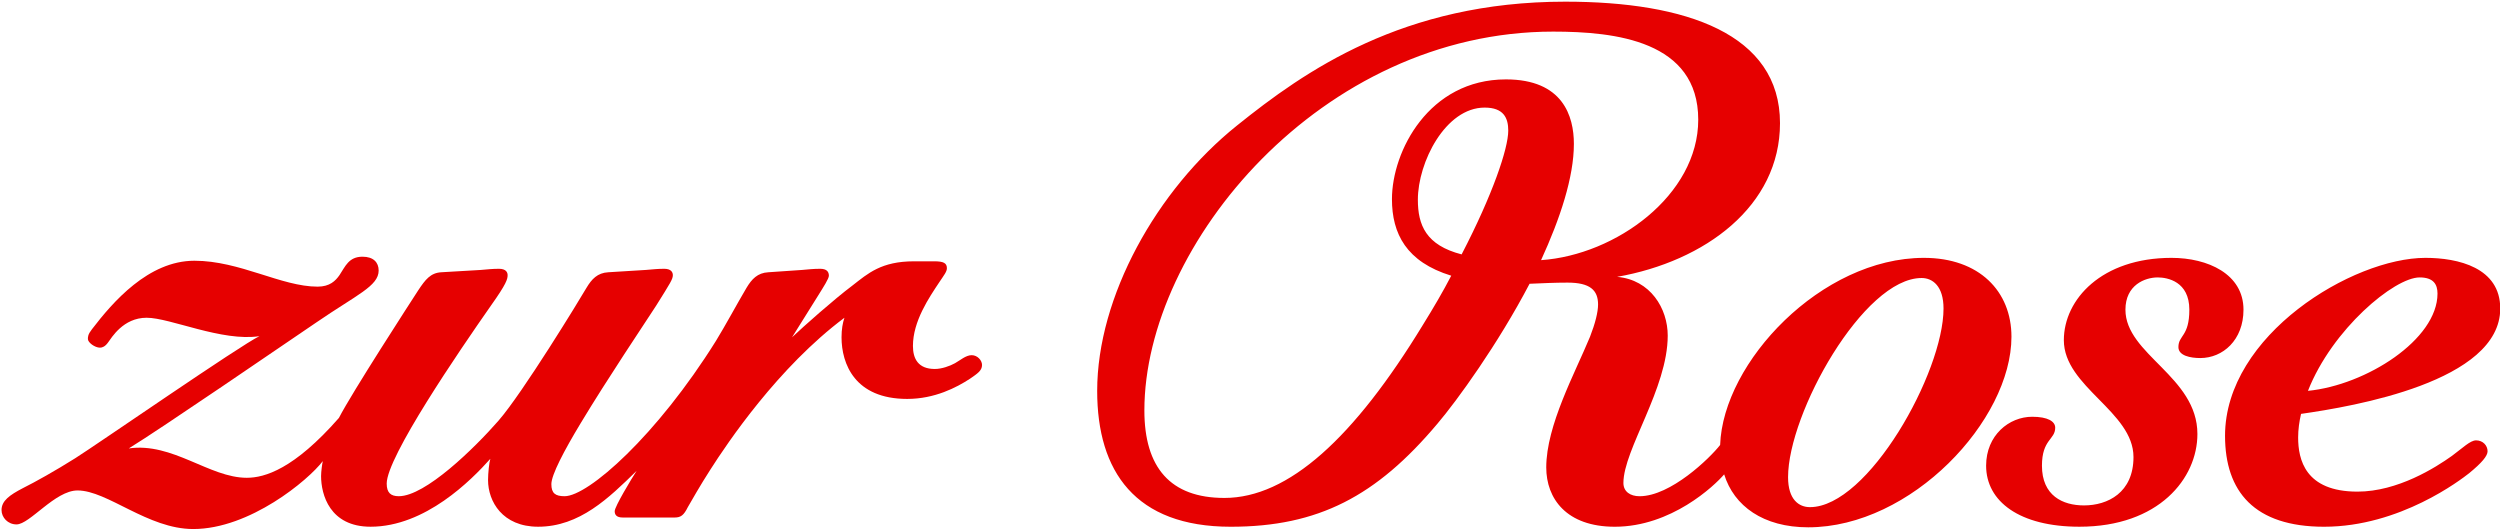
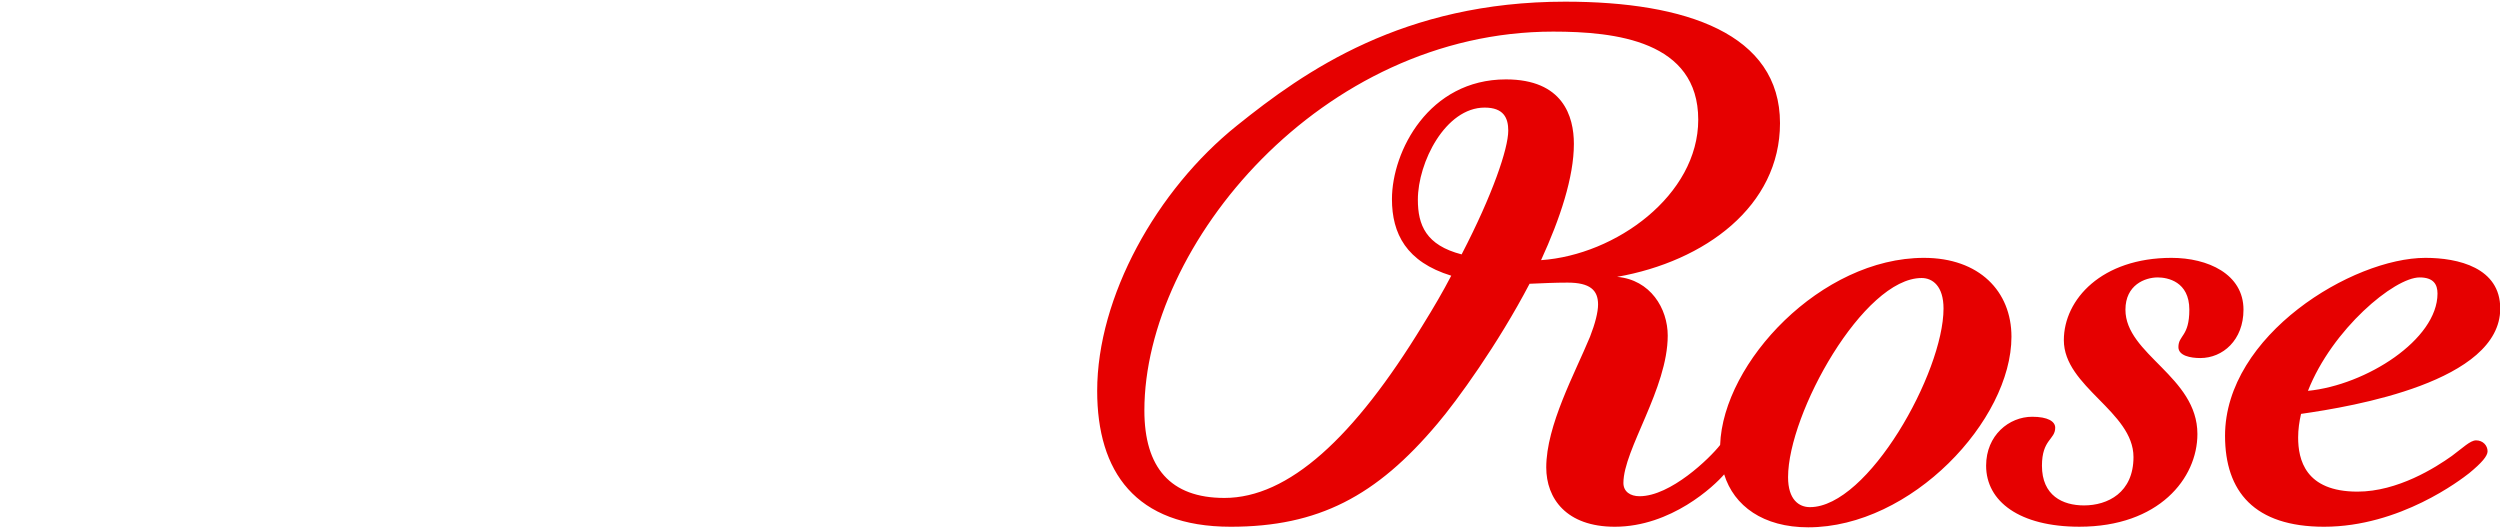
<svg xmlns="http://www.w3.org/2000/svg" width="132px" height="28px" viewBox="0 0 132 28" version="1.1">
  <title>logo copy 4</title>
  <g id="ENtwicklung" stroke="none" stroke-width="1" fill="none" fill-rule="evenodd">
    <g id="CMS-Copy-5" transform="translate(-606, -1364)" fill="#E60000" fill-rule="nonzero">
      <g id="Group" transform="translate(605, 1364)">
        <g id="logo" transform="translate(1, 0)">
-           <path d="M51.212,19.999 C50.513,20.455 49.358,21.063 47.899,21.063 C45.133,21.063 44.433,19.209 44.433,17.81 C44.433,17.385 44.494,17.05 44.586,16.777 C41.09,19.391 38.415,23.373 37.503,24.802 C36.955,25.653 36.53,26.413 36.317,26.777 C36.104,27.203 35.952,27.325 35.618,27.325 L32.882,27.325 C32.547,27.325 32.456,27.173 32.456,26.991 C32.456,26.747 33.338,25.288 33.611,24.863 C32.152,26.291 30.602,27.811 28.413,27.811 C26.529,27.811 25.769,26.474 25.769,25.349 C25.769,24.985 25.829,24.407 25.89,24.225 C24.887,25.349 22.455,27.811 19.567,27.811 C17.409,27.811 16.953,26.109 16.953,25.136 C16.953,24.893 17.014,24.467 17.044,24.346 C16.284,25.349 13.184,27.933 10.204,27.933 C7.803,27.933 5.675,25.896 4.094,25.896 C2.908,25.896 1.571,27.689 0.872,27.689 C0.416,27.689 0.081,27.325 0.081,26.93 C0.081,26.443 0.507,26.139 1.206,25.775 C1.875,25.441 2.908,24.863 3.973,24.194 C5.128,23.465 12.727,18.205 13.7,17.749 C11.724,18.053 8.988,16.777 7.742,16.777 C6.496,16.777 5.888,17.841 5.705,18.083 C5.553,18.297 5.401,18.357 5.28,18.357 C5.006,18.357 4.641,18.083 4.641,17.902 C4.641,17.78 4.641,17.658 4.854,17.385 C5.949,15.956 7.833,13.767 10.265,13.767 C12.666,13.767 14.855,15.135 16.771,15.135 C17.409,15.135 17.713,14.831 17.925,14.527 C18.23,14.071 18.412,13.554 19.141,13.554 C19.719,13.554 19.993,13.858 19.993,14.284 C19.993,15.104 18.838,15.56 16.71,17.02 C14.916,18.236 8.533,22.613 6.799,23.677 C9.11,23.343 11.055,25.227 13.031,25.227 C13.974,25.227 15.524,24.771 17.895,22.066 C18.564,20.759 21.695,15.925 22.09,15.317 C22.455,14.77 22.729,14.405 23.306,14.375 L25.373,14.254 C25.738,14.223 26.012,14.192 26.346,14.192 C26.711,14.192 26.802,14.375 26.802,14.527 C26.802,14.74 26.741,14.983 25.92,16.138 C24.218,18.57 20.418,24.133 20.418,25.531 C20.418,26.017 20.631,26.2 21.057,26.2 C22.455,26.2 25.039,23.677 26.316,22.217 C27.592,20.758 30.632,15.773 30.967,15.196 C31.24,14.74 31.544,14.405 32.122,14.375 L34.097,14.253 C34.462,14.222 34.736,14.192 35.071,14.192 C35.435,14.192 35.526,14.375 35.526,14.527 C35.526,14.74 35.405,14.922 34.645,16.138 C34.037,17.08 32.091,19.968 30.663,22.339 C29.781,23.799 29.112,25.075 29.112,25.562 C29.112,26.048 29.325,26.2 29.811,26.2 C31.058,26.2 34.675,23.008 37.806,17.993 C38.293,17.202 38.931,16.017 39.417,15.196 C39.691,14.74 39.995,14.405 40.572,14.375 L42.336,14.254 C42.701,14.223 42.944,14.192 43.309,14.192 C43.643,14.192 43.765,14.344 43.765,14.557 C43.765,14.709 43.491,15.135 43.187,15.622 C42.731,16.351 41.971,17.567 41.819,17.81 C42.396,17.263 44.038,15.803 45.011,15.074 C45.832,14.436 46.531,13.797 48.263,13.797 L49.328,13.797 C49.813,13.797 49.996,13.888 49.996,14.162 C49.996,14.344 49.844,14.527 49.601,14.892 C49.054,15.713 48.203,16.959 48.203,18.266 C48.203,18.935 48.476,19.482 49.358,19.482 C49.723,19.482 50.148,19.33 50.422,19.178 C50.696,19.026 50.999,18.753 51.304,18.753 C51.607,18.753 51.851,19.026 51.851,19.27 C51.851,19.573 51.607,19.725 51.212,19.999" id="Path" />
          <path d="M128.7,15.5 C128.7,17.931 124.93,20.333 121.86,20.637 C123.137,17.385 126.419,14.648 127.757,14.648 C128.487,14.648 128.7,15.013 128.7,15.5 L128.7,15.5 Z M132.013,16.29 C132.013,14.132 129.794,13.615 128.061,13.615 C124.23,13.615 117.482,17.689 117.482,23.009 C117.482,25.958 119.032,27.812 122.711,27.812 C126.724,27.812 129.945,25.319 130.371,24.985 C131.04,24.437 131.344,24.073 131.344,23.829 C131.344,23.525 131.101,23.251 130.736,23.251 C130.431,23.251 130.036,23.647 129.459,24.073 C128.608,24.681 126.602,25.958 124.474,25.958 C121.707,25.958 121.342,24.255 121.342,23.1 C121.342,22.674 121.403,22.249 121.495,21.853 C124.261,21.458 132.013,20.151 132.013,16.29 L132.013,16.29 Z M118.456,16.351 C118.456,14.466 116.57,13.615 114.655,13.615 C110.977,13.615 108.971,15.803 108.971,17.962 C108.971,20.425 112.648,21.731 112.648,24.133 C112.648,26.017 111.281,26.686 110.034,26.686 C108.91,26.686 107.815,26.17 107.815,24.589 C107.815,23.191 108.515,23.221 108.515,22.583 C108.515,22.248 108.12,22.005 107.299,22.005 C106.083,22.005 104.867,22.978 104.867,24.589 C104.867,26.474 106.63,27.811 109.792,27.811 C113.987,27.811 116.023,25.257 116.023,22.917 C116.023,19.877 112.223,18.722 112.223,16.351 C112.223,15.044 113.257,14.648 113.926,14.648 C114.442,14.648 115.597,14.862 115.597,16.351 C115.597,17.78 115.02,17.689 115.02,18.327 C115.02,18.783 115.658,18.905 116.176,18.905 C117.361,18.905 118.456,17.962 118.456,16.351 L118.456,16.351 Z M106.205,17.78 C106.205,15.378 104.502,13.615 101.584,13.615 C96.173,13.615 90.975,19.117 90.823,23.495 C90.276,24.194 88.209,26.201 86.567,26.201 C86.08,26.201 85.716,25.958 85.716,25.501 C85.716,23.738 88.056,20.516 88.056,17.719 C88.056,16.29 87.144,14.77 85.381,14.618 C90.032,13.798 93.984,10.88 93.984,6.502 C93.984,1.79 89.029,0.088 82.645,0.088 C74.073,0.088 68.875,3.767 65.318,6.624 C61.062,10.029 57.931,15.682 57.931,20.638 C57.931,24.893 59.937,27.812 64.984,27.812 C69.604,27.812 72.674,26.201 75.897,22.37 C76.931,21.154 79.089,18.176 80.761,14.983 C81.461,14.953 82.099,14.922 82.767,14.922 C83.953,14.922 84.378,15.318 84.378,16.078 C84.378,16.473 84.227,17.081 83.953,17.78 C83.163,19.695 81.642,22.462 81.642,24.681 C81.642,26.322 82.706,27.812 85.26,27.812 C88.239,27.812 90.519,25.653 91.036,25.046 C91.552,26.718 93.103,27.842 95.474,27.842 C100.915,27.842 106.205,22.188 106.205,17.78 L106.205,17.78 Z M102.618,16.29 C102.618,19.665 98.635,26.777 95.564,26.777 C94.987,26.777 94.41,26.383 94.41,25.197 C94.41,21.823 98.393,14.679 101.462,14.679 C102.04,14.679 102.618,15.104 102.618,16.29 L102.618,16.29 Z M79.636,6.897 C79.636,7.839 78.816,10.271 77.174,13.432 C75.289,12.946 74.863,11.882 74.863,10.545 C74.863,8.569 76.322,5.681 78.389,5.681 C79.393,5.681 79.636,6.228 79.636,6.897 L79.636,6.897 Z M89.667,6.32 C89.667,10.302 85.321,13.463 81.368,13.736 C82.372,11.548 83.101,9.359 83.101,7.596 C83.101,6.137 82.523,4.192 79.514,4.192 C75.44,4.192 73.495,7.991 73.495,10.514 C73.495,12.338 74.255,13.828 76.626,14.557 C76.2,15.378 75.684,16.26 75.137,17.141 C71.489,23.129 68.024,26.291 64.649,26.291 C61.791,26.291 60.423,24.681 60.423,21.671 C60.423,12.947 69.756,1.669 82.007,1.669 C85.289,1.669 89.667,2.155 89.667,6.32" id="Shape" />
        </g>
      </g>
    </g>
  </g>
</svg>